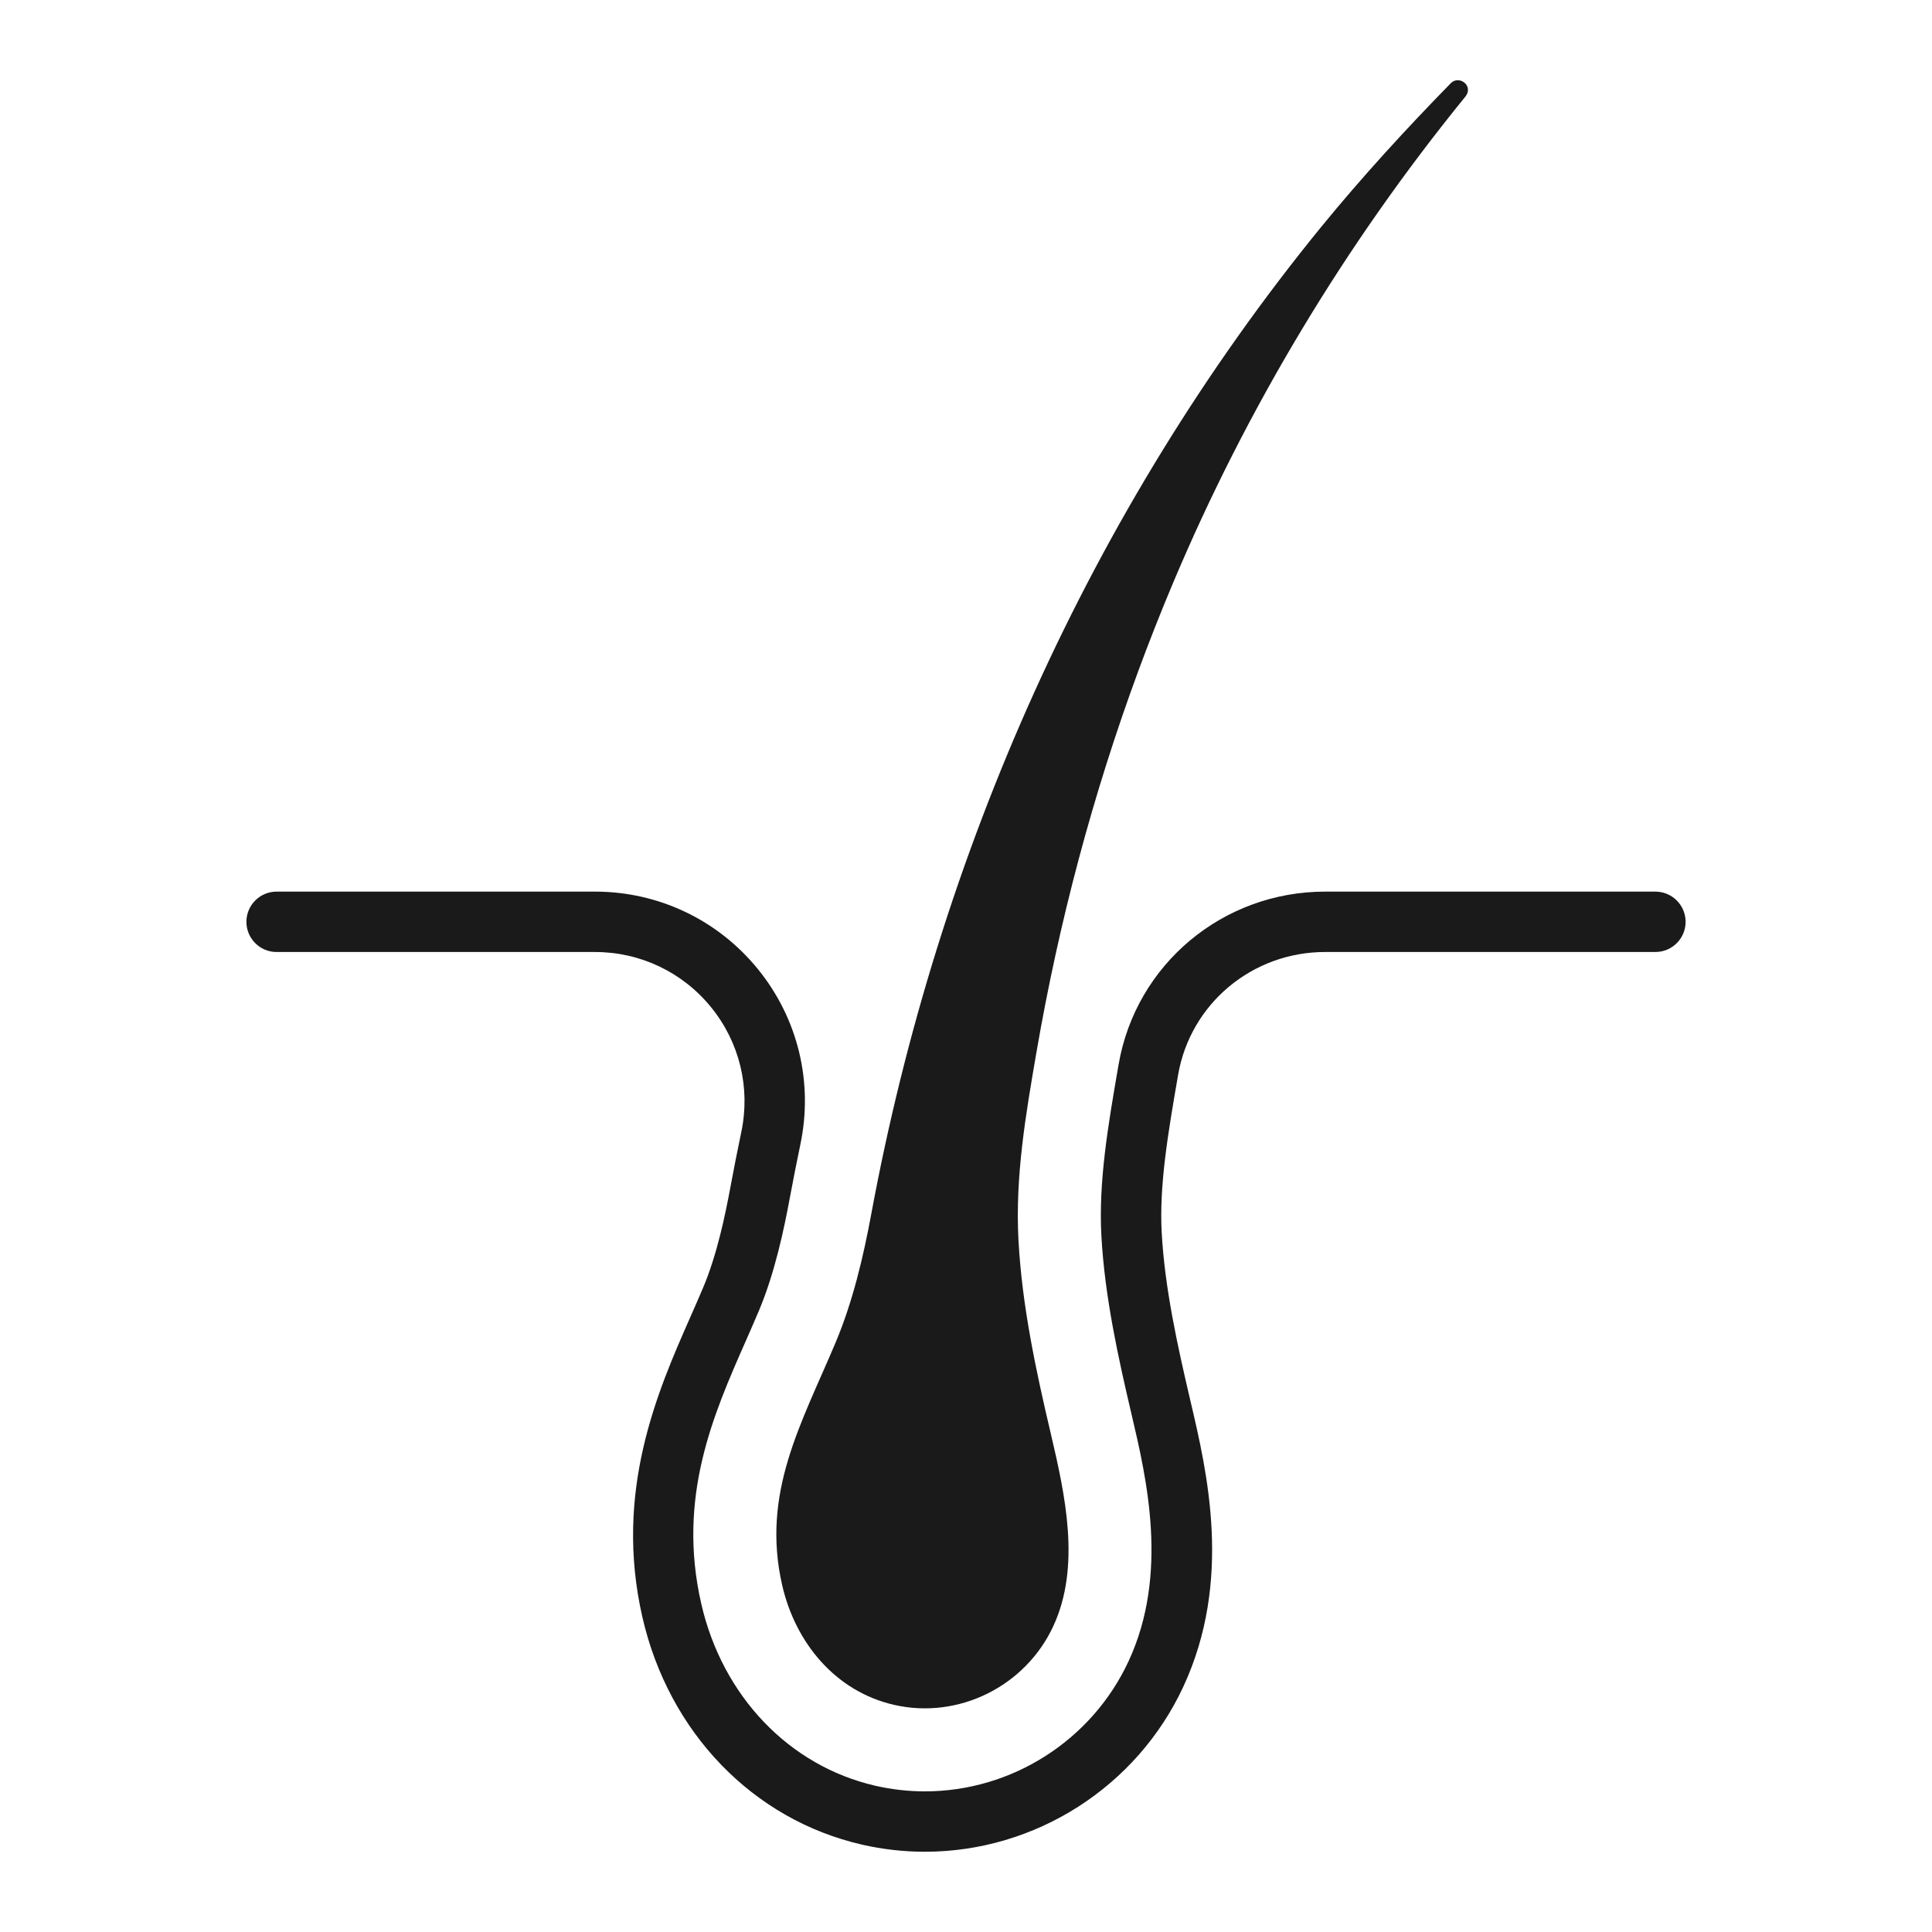
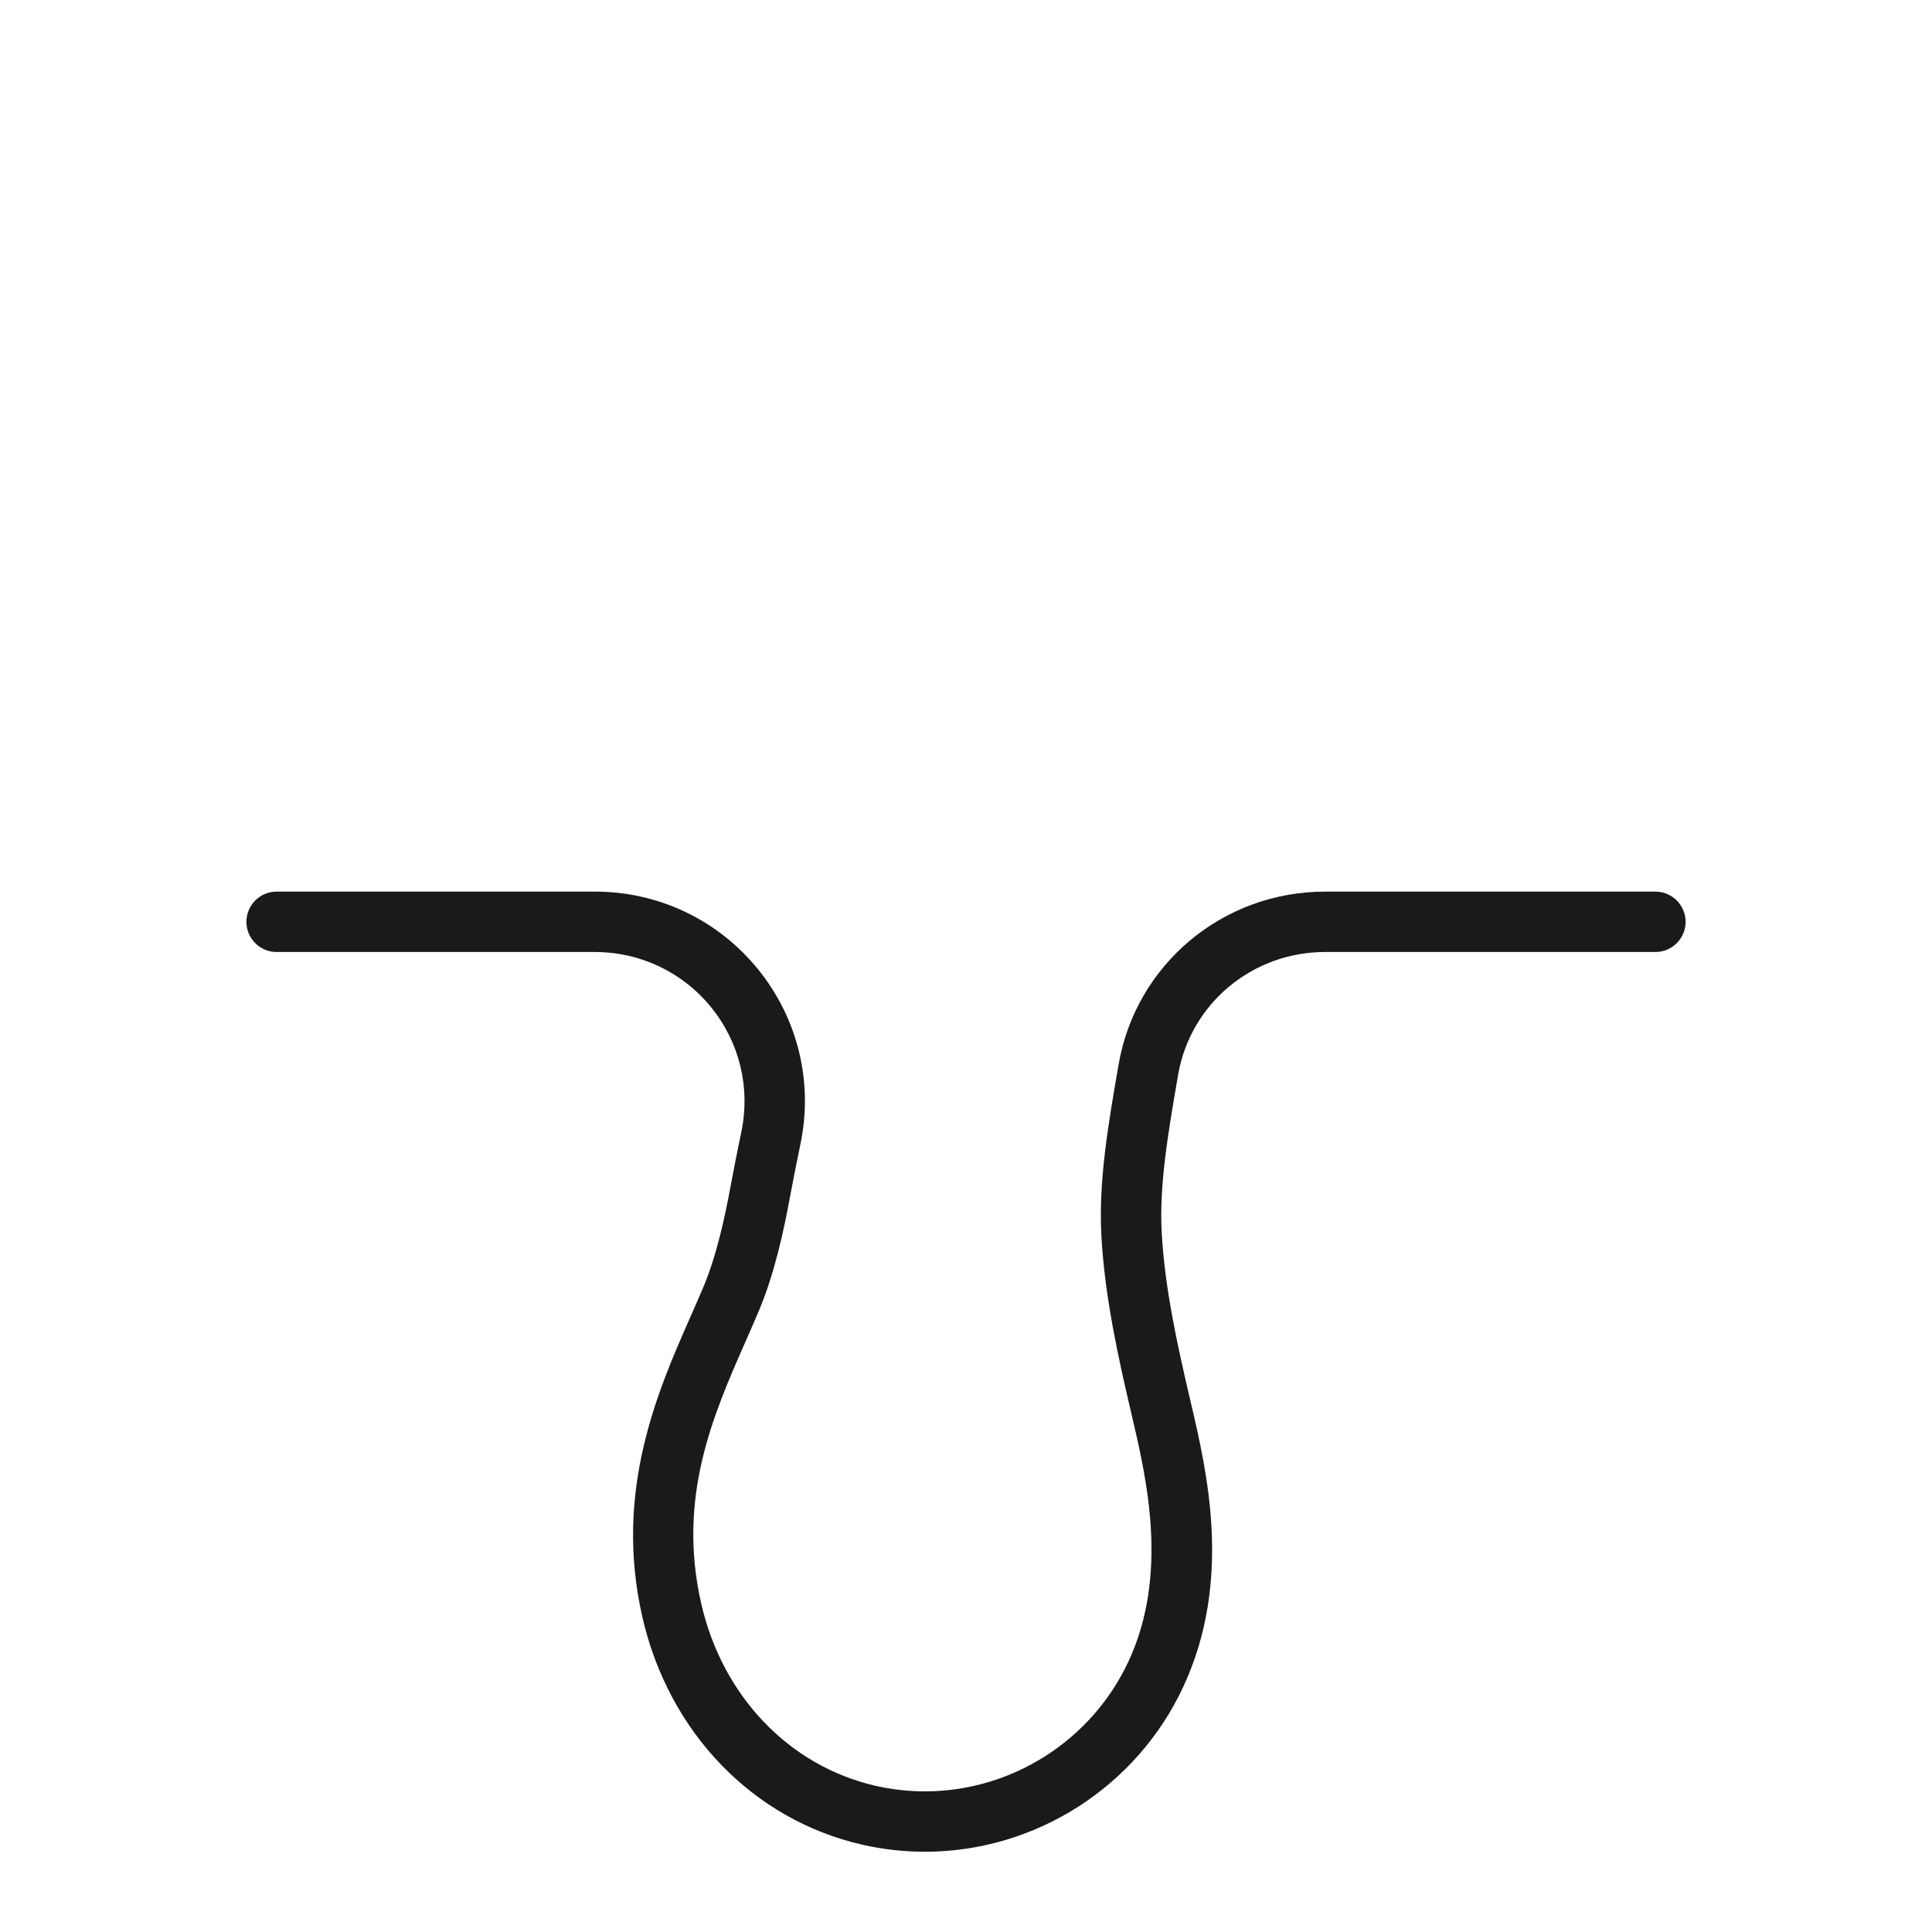
<svg xmlns="http://www.w3.org/2000/svg" version="1.1" id="Layer_1" x="0px" y="0px" width="100px" height="100px" viewBox="0 0 100 100" style="enable-background:new 0 0 100 100;" xml:space="preserve">
  <g>
-     <path style="fill:#1A1A1A;" d="M40.486,82.051c0.679,2.968,2.746,5.495,5.788,6.192c3.338,0.765,6.796-0.956,8.242-4.068   c1.44-3.099,0.616-6.809-0.129-9.978c-0.773-3.286-1.486-6.611-1.67-9.99c-0.18-3.295,0.375-6.53,0.934-9.765   c1.157-6.709,2.911-13.317,5.265-19.706c0.565-1.533,1.165-3.053,1.799-4.559c3.816-9.057,8.929-17.556,15.143-25.189   c0.421-0.55-0.326-1.112-0.76-0.687c-2.328,2.382-4.589,4.845-6.708,7.438C56.405,26.436,48.552,44.2,45.1,62.82   c-0.416,2.247-0.962,4.56-1.851,6.672C41.482,73.689,39.392,77.27,40.486,82.051z" />
    <path style="fill:#1A1A1A;" d="M85.683,46.15H68.591c-5.298,0-9.794,3.762-10.691,8.94l-0.016,0.089   c-0.53,3.072-1.03,5.974-0.876,8.796c0.17,3.115,0.865,6.272,1.563,9.241c0.773,3.287,1.941,8.255-0.158,12.771   c-1.9,4.091-6.038,6.734-10.542,6.734c-0.858,0-1.718-0.097-2.556-0.289c-4.466-1.023-7.921-4.633-9.018-9.422   c-1.261-5.509,0.619-9.776,2.291-13.571c0.233-0.53,0.47-1.066,0.7-1.614c0.822-1.953,1.299-4.238,1.586-5.787   c0.174-0.935,0.36-1.881,0.555-2.812c0.673-3.211-0.128-6.514-2.197-9.061c-2.072-2.552-5.147-4.015-8.434-4.015H14.317   c-0.863,0-1.563,0.7-1.563,1.563c0,0.863,0.7,1.563,1.563,1.563h16.482c2.342,0,4.532,1.042,6.008,2.86   c1.473,1.814,2.043,4.164,1.564,6.45c-0.2,0.954-0.391,1.924-0.569,2.882c-0.261,1.406-0.689,3.47-1.393,5.143   c-0.224,0.532-0.454,1.053-0.694,1.597c-1.67,3.79-3.956,8.981-2.464,15.499c1.367,5.968,5.722,10.478,11.367,11.771   c1.066,0.244,2.161,0.368,3.255,0.368c5.715,0,10.965-3.353,13.375-8.543c2.554-5.496,1.238-11.097,0.366-14.805   c-0.665-2.831-1.328-5.834-1.484-8.694c-0.135-2.469,0.337-5.202,0.836-8.093l0.014-0.083c0.638-3.681,3.839-6.353,7.612-6.353   h17.092c0.863,0,1.563-0.7,1.563-1.563C87.246,46.85,86.546,46.15,85.683,46.15z" />
  </g>
</svg>